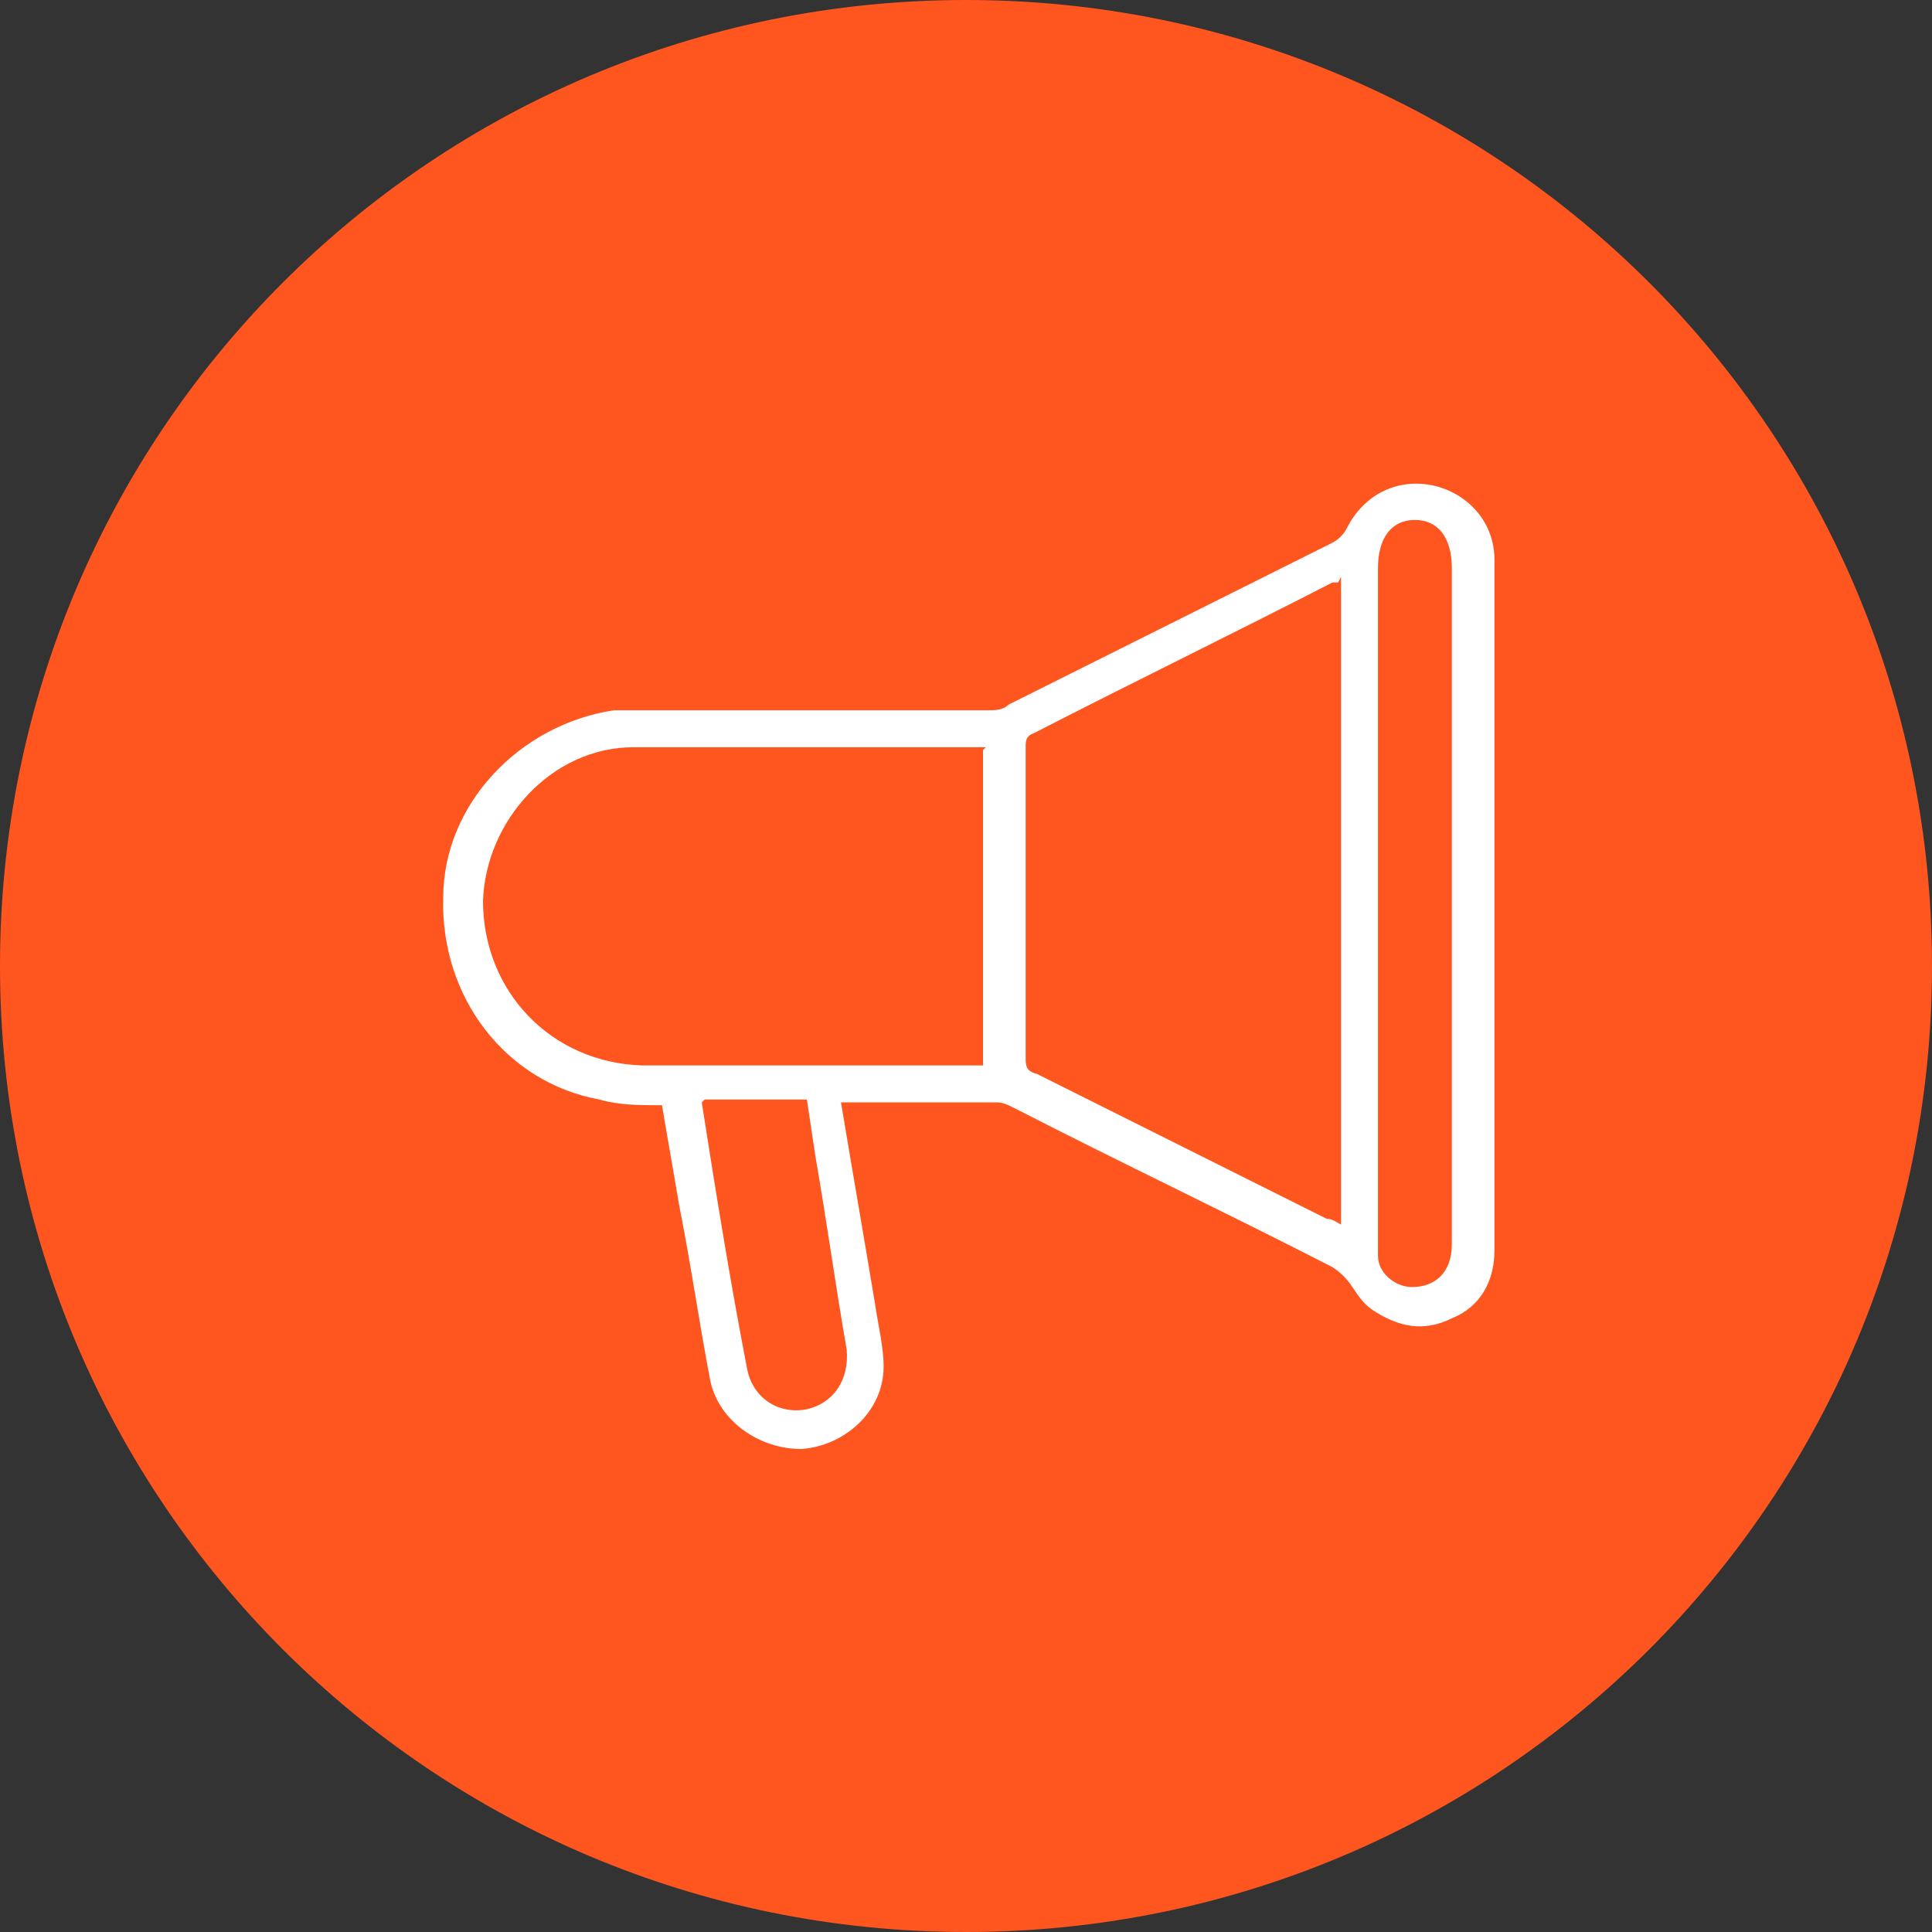
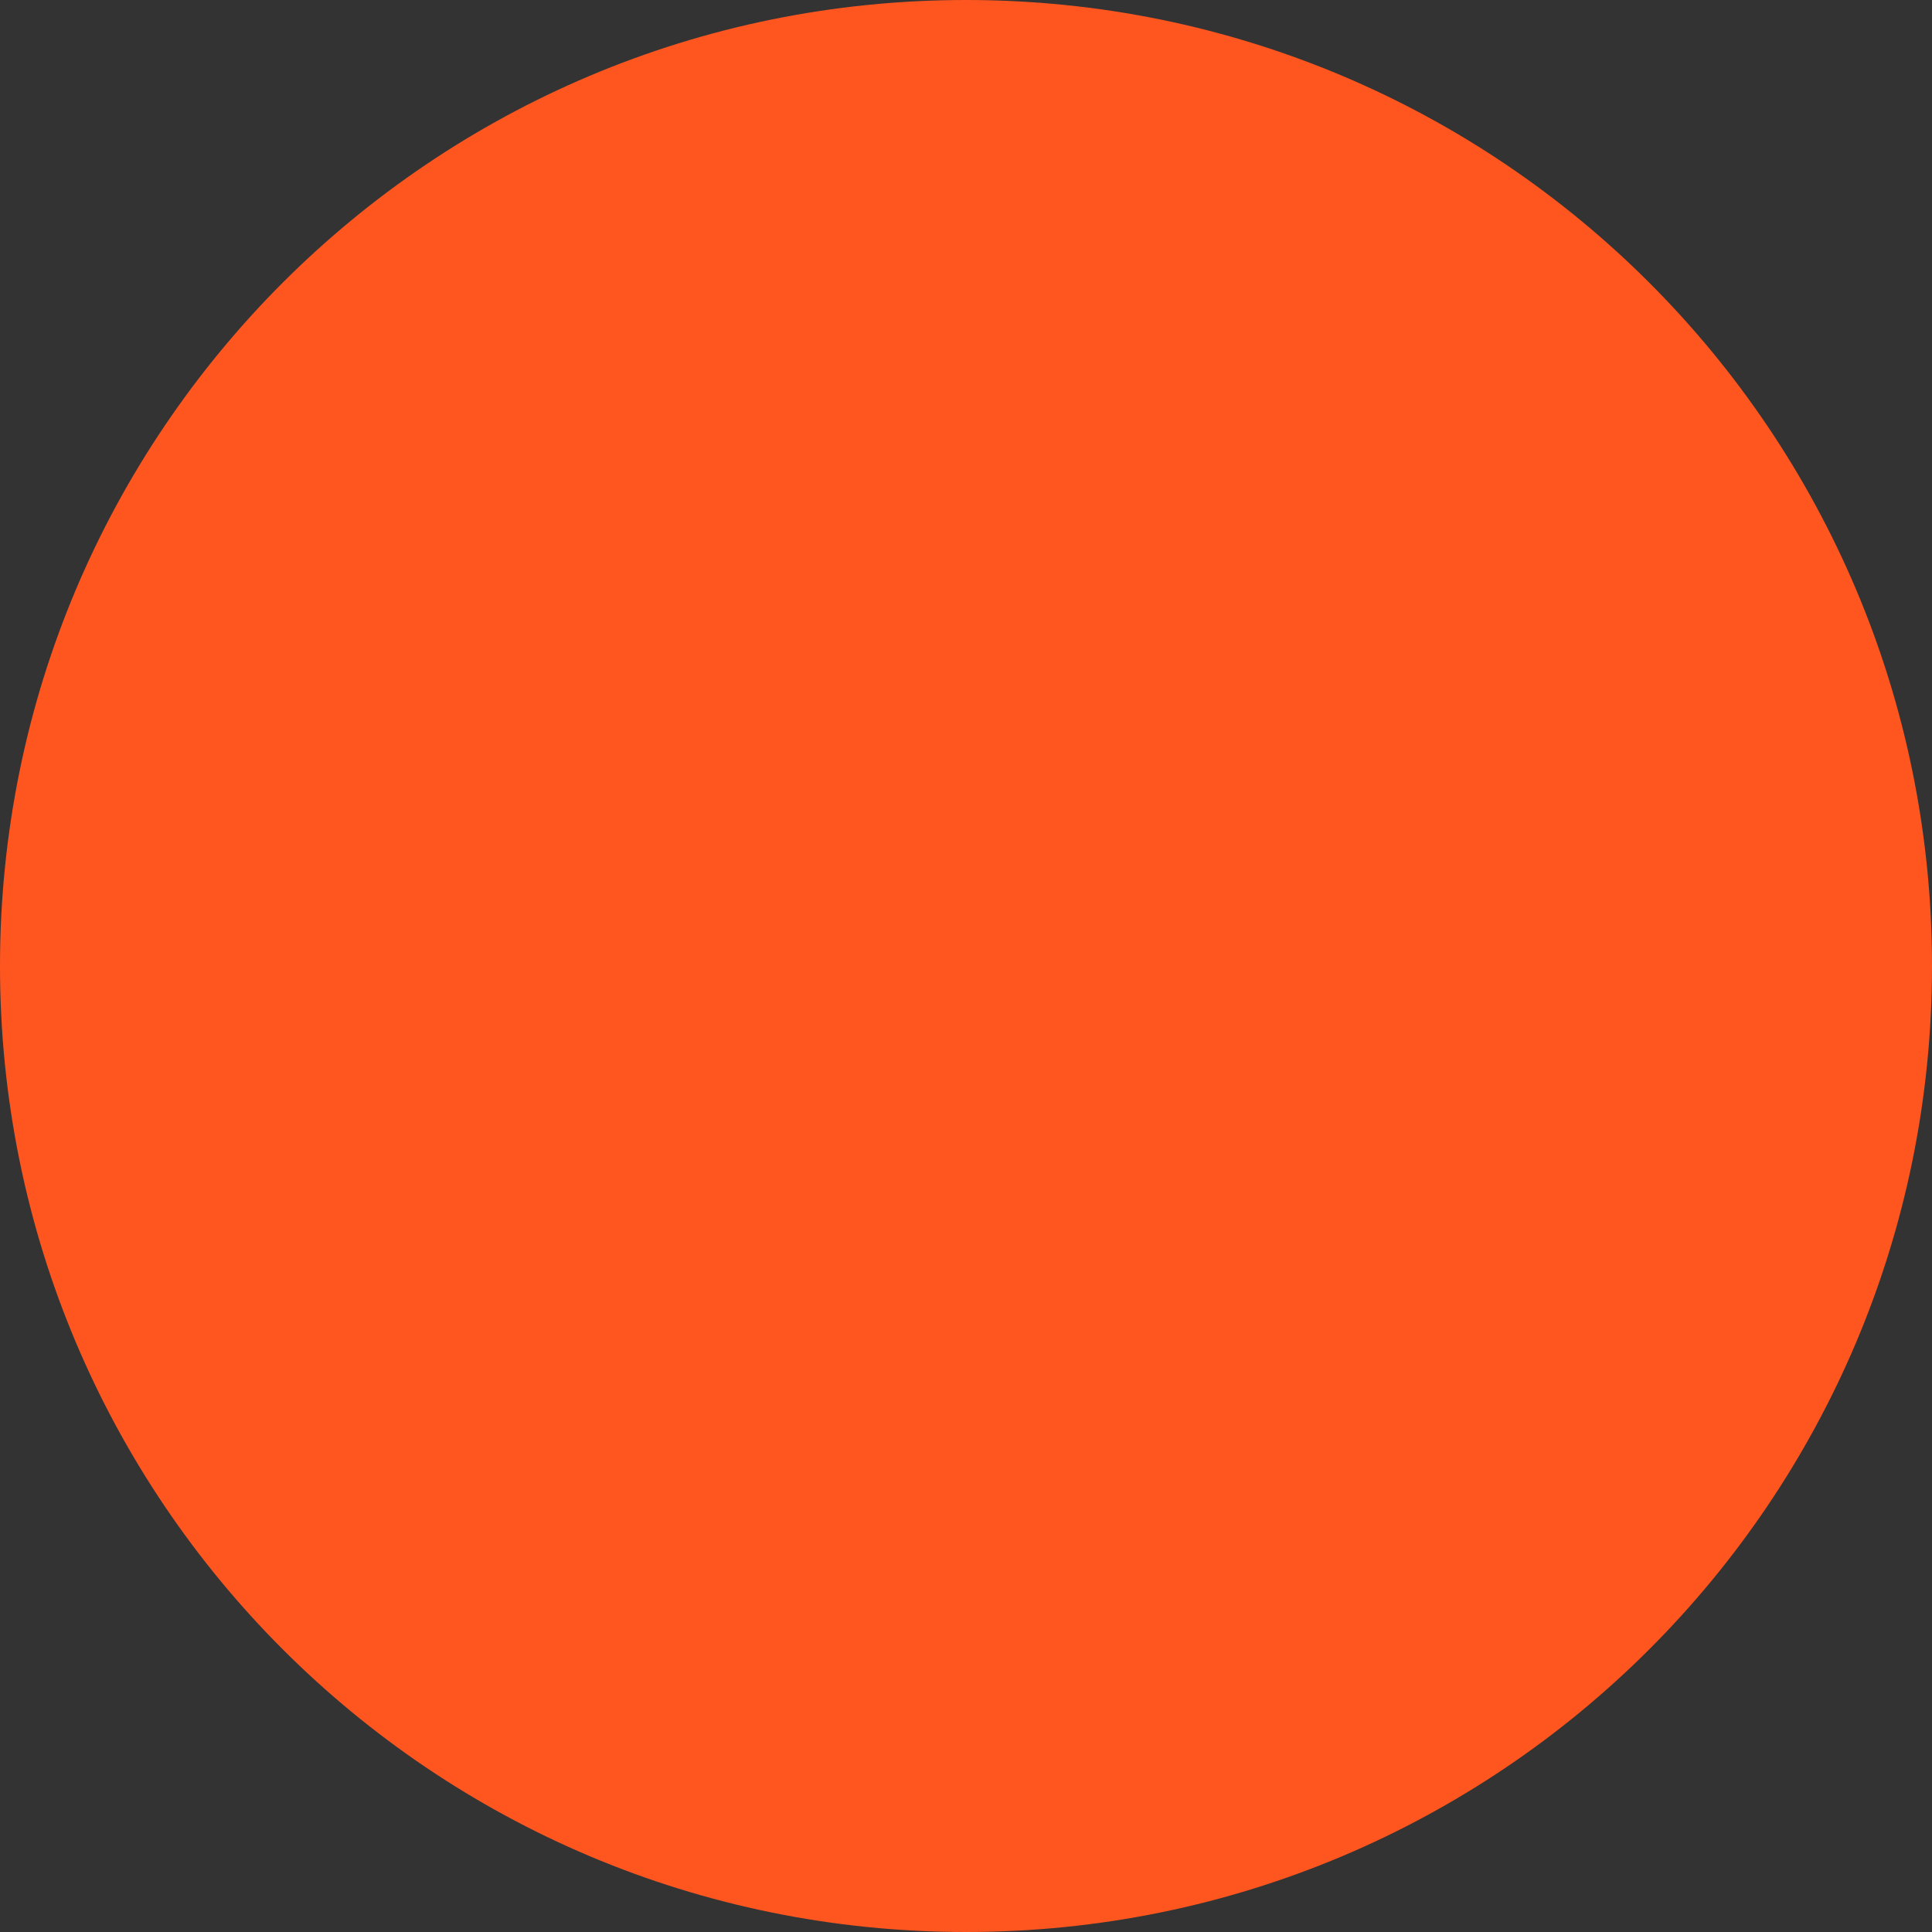
<svg xmlns="http://www.w3.org/2000/svg" version="1.1" viewBox="0 0 68 68">
  <rect x="0" y="0" width="68" height="68" fill="#333333" stroke="none" />
  <defs>
    <style>
      .cls-1 {
        fill: #ff5620;
      }

      .cls-2 {
        fill: #fff;
      }
    </style>
  </defs>
  <g>
    <g id="Calque_1">
-       <path class="cls-1" d="M34,0h0C52.8,0,68,15.2,68,34h0c0,18.8-15.2,34-34,34h0C15.2,68,0,52.8,0,34h0C0,15.2,15.2,0,34,0Z" />
-       <path class="cls-2" d="M29.6,38.8c.4,2.4.8,4.7,1.2,7.1.1.7.3,1.5.3,2.2,0,1.6-1.4,2.8-2.9,2.9-1.5,0-2.9-1-3.2-2.4-.4-2.1-.7-4.2-1.1-6.2-.2-1.2-.4-2.3-.6-3.5-.8,0-1.5,0-2.2-.2-3.3-.6-5.6-3.6-5.5-7.1,0-3.3,2.7-6.1,6-6.6.4,0,.8,0,1.2,0h12c.2,0,.5,0,.7-.2,3.8-1.9,7.6-3.8,11.4-5.7.2-.1.4-.3.5-.5.6-1.2,1.8-1.8,3.1-1.5,1.2.3,2.1,1.3,2.1,2.6v24.3c0,1.1-.5,2-1.5,2.4-1,.5-1.9.3-2.8-.3-.3-.2-.5-.5-.7-.8-.2-.3-.4-.5-.7-.7-3.7-1.9-7.5-3.7-11.2-5.6-.2-.1-.4-.2-.6-.2-1.7,0-3.3,0-5,0s-.2,0-.3,0h0ZM47.1,20.5c-.1,0-.2,0-.2,0-3.5,1.8-7,3.5-10.5,5.3-.3.1-.3.3-.3.5v10.9c0,.3,0,.5.4.6,3.4,1.7,6.8,3.4,10.2,5.1.2,0,.3.1.5.2v-22.8h0ZM34.7,26.3c0,0-.1,0-.1,0-4.1,0-8.2,0-12.3,0-2.9,0-5.2,2.6-5.3,5.4,0,3.2,2.4,5.7,5.6,5.8,3.9,0,7.7,0,11.6,0s.3,0,.4,0v-11.1ZM51.1,31.9v-11.9c0-1.1-.5-1.7-1.3-1.7-.8,0-1.3.6-1.3,1.7v23.6c0,.2,0,.4,0,.6,0,.6.6,1.1,1.2,1.1.8,0,1.4-.5,1.4-1.5v-12h0ZM24.7,38.8c.5,3.2,1,6.3,1.6,9.4.2,1,1.1,1.6,2.1,1.4.9-.2,1.5-1,1.4-2.1-.4-2.3-.7-4.5-1.1-6.8-.1-.7-.2-1.3-.3-2h-3.6,0Z" />
+       <path class="cls-1" d="M34,0h0C52.8,0,68,15.2,68,34c0,18.8-15.2,34-34,34h0C15.2,68,0,52.8,0,34h0C0,15.2,15.2,0,34,0Z" />
    </g>
  </g>
</svg>